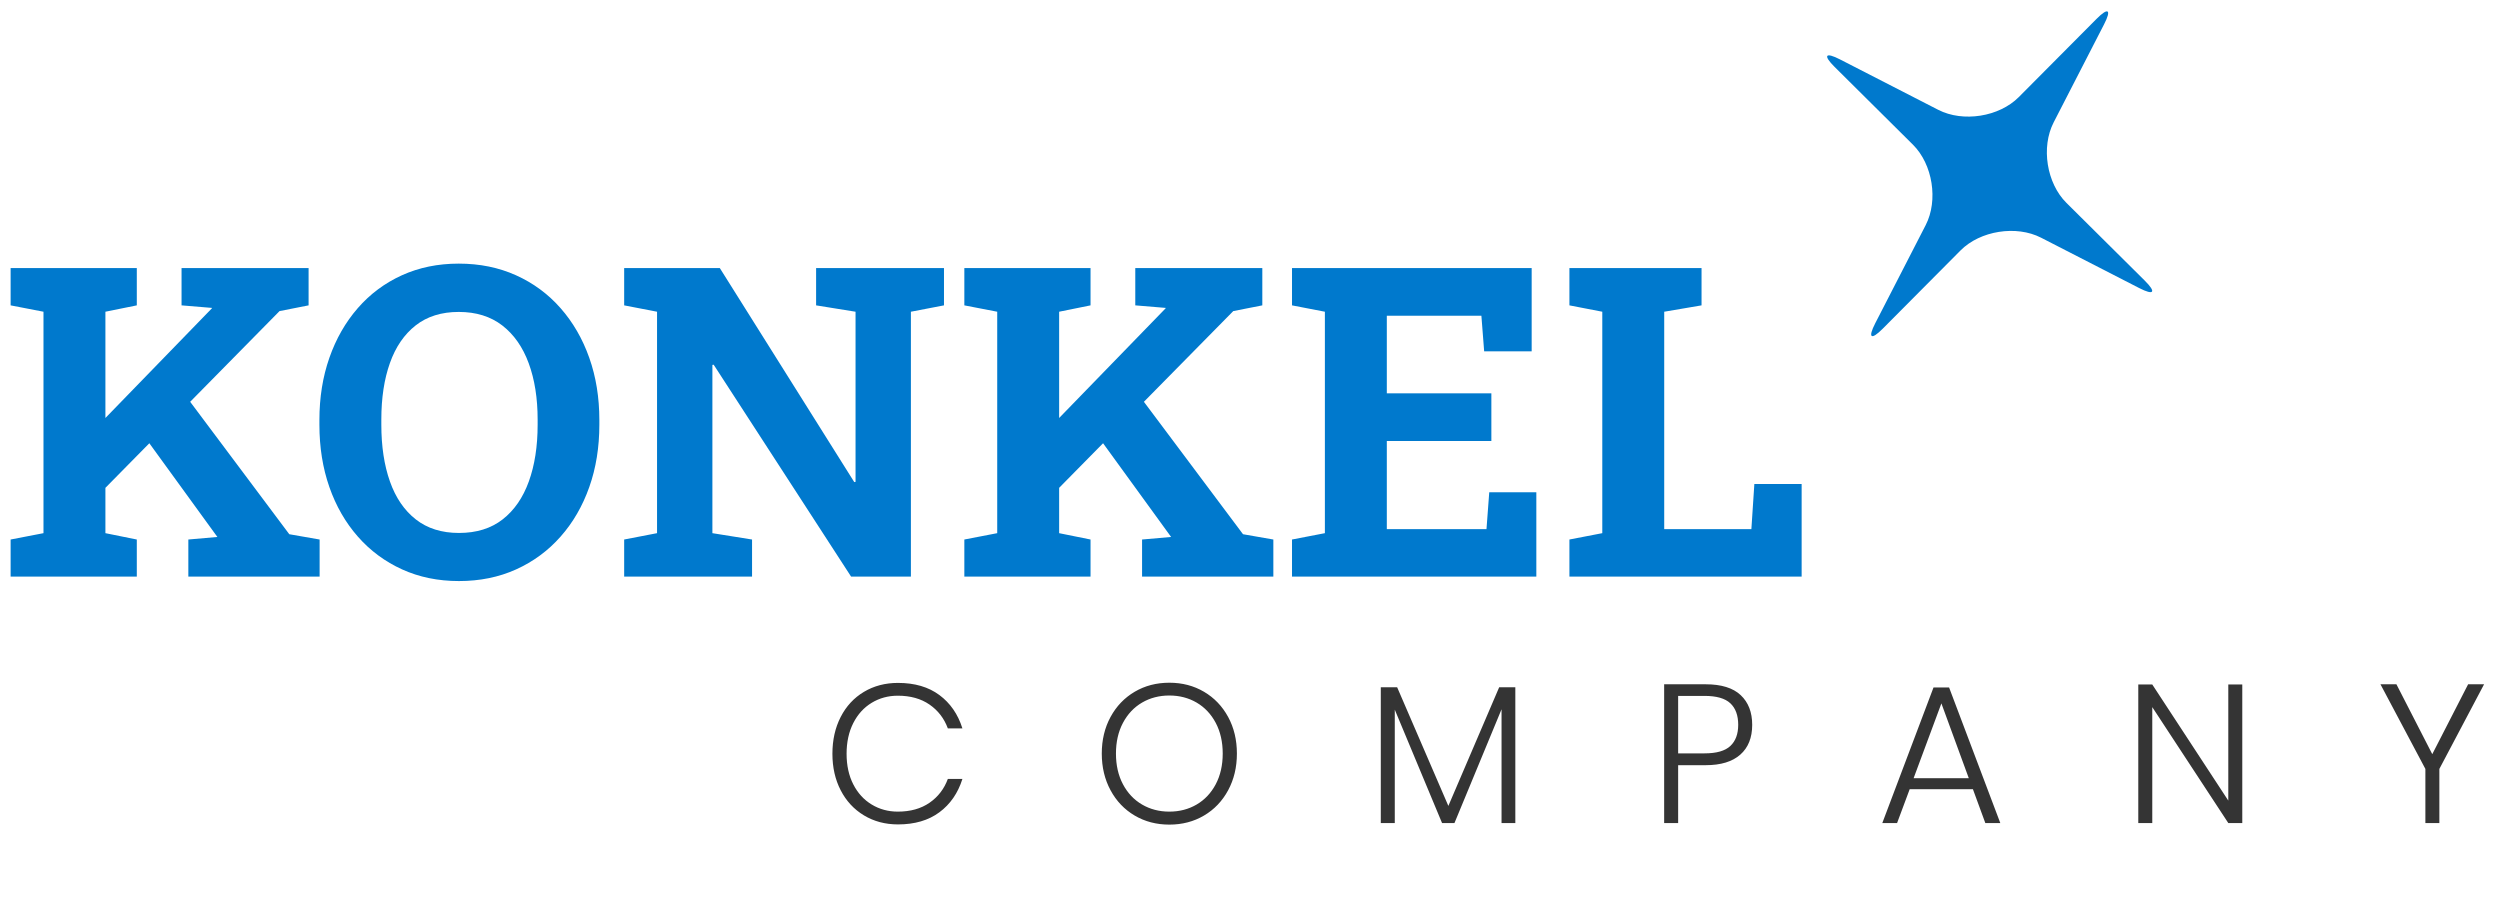
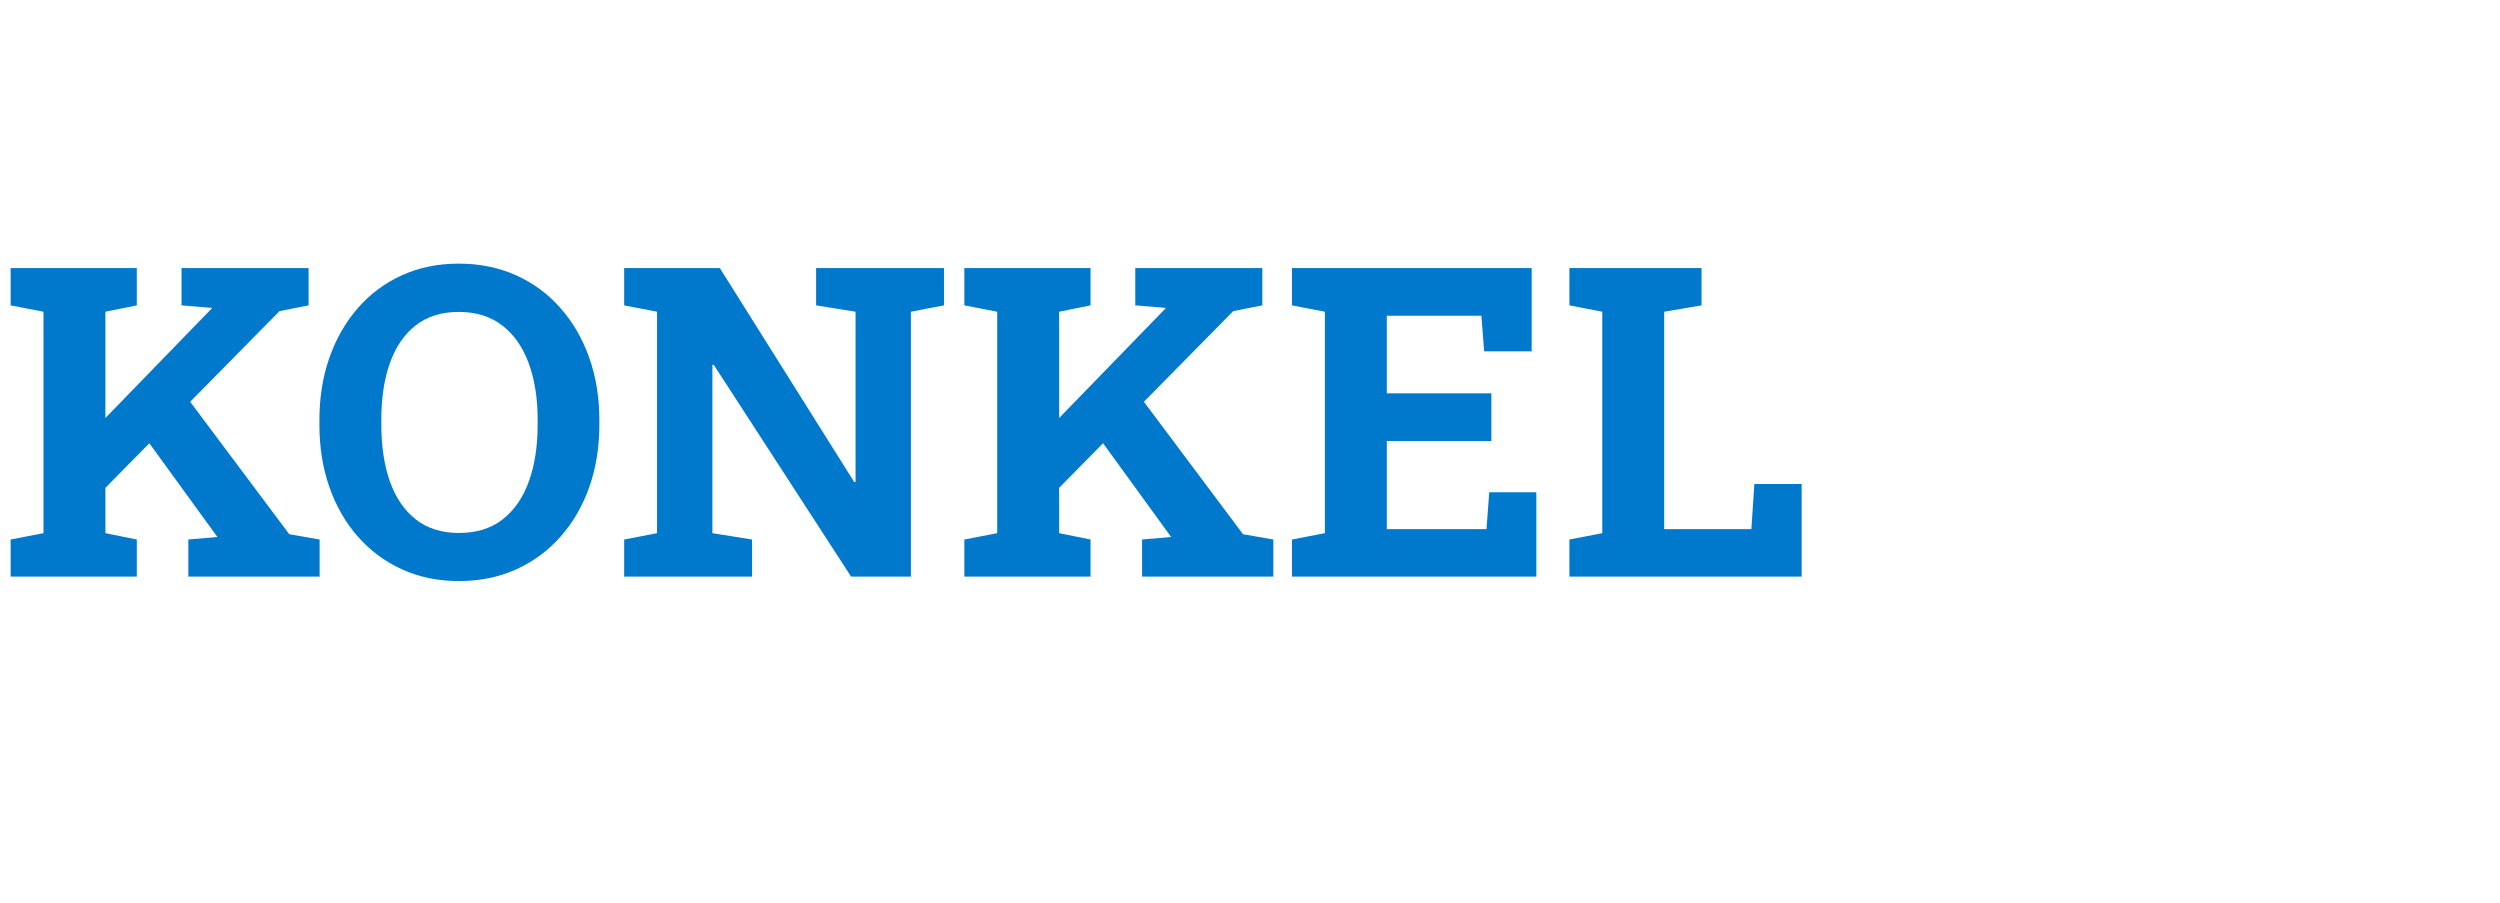
<svg xmlns="http://www.w3.org/2000/svg" width="274" height="99" id="screenshot-3a0c9935-3d02-808f-8006-1a18cb643136" viewBox="0 0 274 99" fill="none" version="1.1">
  <g id="shape-3a0c9935-3d02-808f-8006-1a18cb643136" height="179pt" width="660" rx="0" ry="0" style="fill: rgb(0, 0, 0);">
    <g id="shape-3a0c9935-3d02-808f-8006-1a18cb643137" style="display: none;">
      <g class="fills" id="fills-3a0c9935-3d02-808f-8006-1a18cb643137">
-         <rect width="274" height="99" x="0" transform="matrix(1, 0, 0, 1, 0, 0)" style="isolation: isolate; fill: none;" ry="0" fill="none" rx="0" y="0" />
-       </g>
+         </g>
    </g>
    <g id="shape-3a0c9935-3d02-808f-8006-1a18cb643138">
      <defs style="isolation: isolate; fill: rgb(0, 0, 0);" />
    </g>
    <g id="shape-3a0c9935-3d02-808f-8006-1a18cb643139" clip-path="url(#render-4-a)" rx="0" ry="0" style="fill: rgb(0, 0, 0);">
      <defs>
        <clipPath id="render-4-a" class="svg-def" transform="matrix(0.554, 0, 0, 0.553, 0, 0)">
          <rect width="495" height="179" />
        </clipPath>
      </defs>
      <g id="shape-3a0c9935-3d02-808f-8006-1a18cb64313a">
        <g class="fills" id="fills-3a0c9935-3d02-808f-8006-1a18cb64313a">
          <path d="M30.637,34.095L10.136,54.905L6.626,50.887L23.199,33.817L23.245,33.747L19.898,33.468L19.898,29.380L33.822,29.380L33.822,33.468L30.637,34.095ZL30.637,34.095ZZM14.994,63.196L1.164,63.196L1.164,59.131L4.766,58.435L4.766,34.165L1.164,33.468L1.164,29.380L14.994,29.380L14.994,33.468L11.553,34.165L11.553,58.435L14.994,59.131L14.994,63.196ZL14.994,63.196ZZM35.030,63.196L20.642,63.196L20.642,59.131L23.803,58.853L23.826,58.853L15.226,47.008L19.712,42.526L31.706,58.551L35.030,59.131L35.030,63.196ZL35.030,63.196ZZM50.301,63.684L50.301,63.684ZL50.301,63.684ZC48.023,63.684,45.947,63.258,44.072,62.406L44.072,62.406L44.072,62.406C42.197,61.555,40.582,60.359,39.226,58.818L39.226,58.818L39.226,58.818C37.870,57.277,36.827,55.466,36.099,53.383L36.099,53.383L36.099,53.383C35.371,51.301,35.007,49.021,35.007,46.544L35.007,46.544L35.007,46.033L35.007,46.033C35.007,43.571,35.371,41.299,36.099,39.216L36.099,39.216L36.099,39.216C36.827,37.134,37.866,35.318,39.214,33.770L39.214,33.770L39.214,33.770C40.562,32.222,42.174,31.022,44.049,30.170L44.049,30.170L44.049,30.170C45.924,29.319,48.000,28.893,50.278,28.893L50.278,28.893L50.278,28.893C52.572,28.893,54.664,29.319,56.554,30.170L56.554,30.170L56.554,30.170C58.445,31.022,60.072,32.222,61.435,33.770L61.435,33.770L61.435,33.770C62.799,35.318,63.849,37.134,64.585,39.216L64.585,39.216L64.585,39.216C65.321,41.299,65.689,43.571,65.689,46.033L65.689,46.033L65.689,46.544L65.689,46.544C65.689,49.021,65.321,51.301,64.585,53.383L64.585,53.383L64.585,53.383C63.849,55.466,62.799,57.277,61.435,58.818L61.435,58.818L61.435,58.818C60.072,60.359,58.449,61.555,56.566,62.406L56.566,62.406L56.566,62.406C54.683,63.258,52.595,63.684,50.301,63.684ZZM50.301,58.412L50.301,58.412ZL50.301,58.412ZC52.223,58.412,53.819,57.916,55.089,56.925L55.089,56.925L55.089,56.925C56.360,55.934,57.317,54.549,57.960,52.768L57.960,52.768L57.960,52.768C58.603,50.988,58.925,48.913,58.925,46.544L58.925,46.544L58.925,45.986L58.925,45.986C58.925,43.648,58.599,41.593,57.949,39.820L57.949,39.820L57.949,39.820C57.298,38.047,56.333,36.665,55.055,35.674L55.055,35.674L55.055,35.674C53.776,34.684,52.184,34.188,50.278,34.188L50.278,34.188L50.278,34.188C48.388,34.188,46.815,34.680,45.560,35.663L45.560,35.663L45.560,35.663C44.304,36.646,43.363,38.020,42.736,39.785L42.736,39.785L42.736,39.785C42.108,41.550,41.794,43.617,41.794,45.986L41.794,45.986L41.794,46.544L41.794,46.544C41.794,48.913,42.108,50.988,42.736,52.768L42.736,52.768L42.736,52.768C43.363,54.549,44.308,55.934,45.571,56.925L45.571,56.925L45.571,56.925C46.834,57.916,48.411,58.412,50.301,58.412ZZM82.425,63.196L68.409,63.196L68.409,59.131L72.012,58.435L72.012,34.165L68.409,33.468L68.409,29.380L72.012,29.380L78.892,29.380L93.628,52.838L93.768,52.815L93.768,34.165L89.445,33.468L89.445,29.380L99.835,29.380L103.461,29.380L103.461,33.468L99.835,34.165L99.835,63.196L93.280,63.196L78.218,39.971L78.078,39.994L78.078,58.435L82.425,59.131L82.425,63.196ZL82.425,63.196ZZM135.166,34.095L114.664,54.905L111.155,50.887L127.728,33.817L127.774,33.747L124.427,33.468L124.427,29.380L138.350,29.380L138.350,33.468L135.166,34.095ZL135.166,34.095ZZM119.523,63.196L105.692,63.196L105.692,59.131L109.295,58.435L109.295,34.165L105.692,33.468L105.692,29.380L119.523,29.380L119.523,33.468L116.082,34.165L116.082,58.435L119.523,59.131L119.523,63.196ZL119.523,63.196ZZM139.559,63.196L125.171,63.196L125.171,59.131L128.332,58.853L128.355,58.853L119.755,47.008L124.241,42.526L136.235,58.551L139.559,59.131L139.559,63.196ZL139.559,63.196ZZM168.382,63.196L141.604,63.196L141.604,59.131L145.207,58.435L145.207,34.165L141.604,33.468L141.604,29.380L167.871,29.380L167.871,38.508L162.664,38.508L162.361,34.606L151.995,34.606L151.995,43.106L163.454,43.106L163.454,48.332L151.995,48.332L151.995,57.994L162.919,57.994L163.222,53.952L168.382,53.952L168.382,63.196ZL168.382,63.196ZZM197.460,63.196L172.008,63.196L172.008,59.131L175.611,58.435L175.611,34.165L172.008,33.468L172.008,29.380L175.611,29.380L182.398,29.380L186.489,29.380L186.489,33.468L182.398,34.165L182.398,57.994L191.951,57.994L192.277,53.047L197.460,53.047L197.460,63.196ZL197.460,63.196ZZ" style="isolation: isolate; fill: rgb(0, 121, 205);" />
        </g>
      </g>
      <g id="shape-3a0c9935-3d02-808f-8006-1a18cb644c0b">
        <g class="fills" id="fills-3a0c9935-3d02-808f-8006-1a18cb644c0b">
-           <path d="M98.421,74.847L98.421,74.847ZC100.249,74.847,101.760,75.289,102.954,76.174L102.954,76.174L102.954,76.174C104.149,77.058,104.991,78.277,105.480,79.830L105.480,79.830L103.883,79.830L103.883,79.830C103.480,78.737,102.810,77.867,101.875,77.220L101.875,77.220L101.875,77.220C100.939,76.573,99.781,76.249,98.399,76.249L98.399,76.249L98.399,76.249C97.349,76.249,96.395,76.508,95.539,77.026L95.539,77.026L95.539,77.026C94.683,77.544,94.010,78.284,93.520,79.248L93.520,79.248L93.520,79.248C93.031,80.211,92.786,81.333,92.786,82.612L92.786,82.612L92.786,82.612C92.786,83.892,93.031,85.010,93.520,85.966L93.520,85.966L93.520,85.966C94.010,86.923,94.683,87.660,95.539,88.177L95.539,88.177L95.539,88.177C96.395,88.695,97.349,88.954,98.399,88.954L98.399,88.954L98.399,88.954C99.781,88.954,100.939,88.630,101.875,87.983L101.875,87.983L101.875,87.983C102.810,87.336,103.480,86.466,103.883,85.373L103.883,85.373L105.480,85.373L105.480,85.373C104.991,86.926,104.149,88.145,102.954,89.029L102.954,89.029L102.954,89.029C101.760,89.914,100.249,90.356,98.421,90.356L98.421,90.356L98.421,90.356C97.025,90.356,95.780,90.025,94.686,89.364L94.686,89.364L94.686,89.364C93.592,88.702,92.743,87.786,92.139,86.613L92.139,86.613L92.139,86.613C91.534,85.442,91.232,84.108,91.232,82.612L91.232,82.612L91.232,82.612C91.232,81.103,91.534,79.758,92.139,78.579L92.139,78.579L92.139,78.579C92.743,77.400,93.592,76.483,94.686,75.828L94.686,75.828L94.686,75.828C95.780,75.174,97.025,74.847,98.421,74.847ZL98.421,74.847ZL98.421,74.847ZZM128.159,74.826L128.159,74.826ZC129.570,74.826,130.836,75.156,131.959,75.818L131.959,75.818L131.959,75.818C133.082,76.479,133.963,77.400,134.604,78.579L134.604,78.579L134.604,78.579C135.244,79.758,135.564,81.095,135.564,82.591L135.564,82.591L135.564,82.591C135.564,84.086,135.244,85.427,134.604,86.613L134.604,86.613L134.604,86.613C133.963,87.800,133.082,88.724,131.959,89.385L131.959,89.385L131.959,89.385C130.836,90.047,129.570,90.378,128.159,90.378L128.159,90.378L128.159,90.378C126.749,90.378,125.483,90.047,124.360,89.385L124.360,89.385L124.360,89.385C123.237,88.724,122.356,87.800,121.716,86.613L121.716,86.613L121.716,86.613C121.075,85.427,120.755,84.086,120.755,82.591L120.755,82.591L120.755,82.591C120.755,81.095,121.075,79.758,121.716,78.579L121.716,78.579L121.716,78.579C122.356,77.400,123.237,76.479,124.360,75.818L124.360,75.818L124.360,75.818C125.483,75.156,126.749,74.826,128.159,74.826ZL128.159,74.826ZL128.159,74.826ZZM128.159,76.228L128.159,76.228ZC127.051,76.228,126.055,76.487,125.170,77.004L125.170,77.004L125.170,77.004C124.285,77.522,123.587,78.263,123.076,79.226L123.076,79.226L123.076,79.226C122.565,80.189,122.309,81.311,122.309,82.591L122.309,82.591L122.309,82.591C122.309,83.871,122.565,84.992,123.076,85.956L123.076,85.956L123.076,85.956C123.587,86.919,124.285,87.660,125.170,88.177L125.170,88.177L125.170,88.177C126.055,88.695,127.051,88.954,128.159,88.954L128.159,88.954L128.159,88.954C129.268,88.954,130.264,88.695,131.150,88.177L131.150,88.177L131.150,88.177C132.035,87.660,132.733,86.919,133.244,85.956L133.244,85.956L133.244,85.956C133.754,84.992,134.010,83.871,134.010,82.591L134.010,82.591L134.010,82.591C134.010,81.311,133.754,80.189,133.244,79.226L133.244,79.226L133.244,79.226C132.733,78.263,132.035,77.522,131.150,77.004L131.150,77.004L131.150,77.004C130.264,76.487,129.268,76.228,128.159,76.228ZL128.159,76.228ZL128.159,76.228ZZM164.310,75.322L166.080,75.322L166.080,90.205L164.569,90.205L164.569,77.738L159.409,90.205L158.049,90.205L152.868,77.781L152.868,90.205L151.335,90.205L151.335,75.322L153.127,75.322L158.740,88.328L164.310,75.322ZL164.310,75.322ZZM186.946,83.864L183.924,83.864L183.924,90.205L182.391,90.205L182.391,74.998L186.946,74.998L186.946,74.998C188.659,74.998,189.936,75.394,190.778,76.185L190.778,76.185L190.778,76.185C191.620,76.976,192.041,78.061,192.041,79.442L192.041,79.442L192.041,79.442C192.041,80.851,191.606,81.940,190.735,82.709L190.735,82.709L190.735,82.709C189.864,83.479,188.601,83.864,186.946,83.864ZL186.946,83.864ZL186.946,83.864ZZM186.817,82.569L186.817,82.569ZC188.126,82.569,189.069,82.300,189.645,81.760L189.645,81.760L189.645,81.760C190.220,81.221,190.508,80.448,190.508,79.442L190.508,79.442L190.508,79.442C190.508,78.406,190.220,77.619,189.645,77.080L189.645,77.080L189.645,77.080C189.069,76.540,188.126,76.271,186.817,76.271L186.817,76.271L183.924,76.271L183.924,82.569L186.817,82.569ZL186.817,82.569ZZM217.591,90.205L216.231,86.495L209.302,86.495L207.920,90.205L206.301,90.205L211.914,75.343L213.619,75.343L219.232,90.205L217.591,90.205ZL217.591,90.205ZZM209.733,85.287L215.778,85.287L212.777,77.091L209.733,85.287ZL209.733,85.287ZZM245.754,75.020L245.754,90.205L244.221,90.205L235.889,77.500L235.889,90.205L234.356,90.205L234.356,75.020L235.889,75.020L244.221,87.746L244.221,75.020L245.754,75.020ZL245.754,75.020ZZM270.506,74.998L272.255,74.998L267.354,84.273L267.354,90.205L265.822,90.205L265.822,84.273L260.899,74.998L262.648,74.998L266.577,82.656L270.506,74.998ZL270.506,74.998ZZ" style="isolation: isolate; fill: rgb(52, 52, 52); fill-opacity: 1;" />
-         </g>
+           </g>
      </g>
      <g id="shape-3a0c9935-3d02-808f-8006-1a18cb644c0c">
        <g class="fills" id="fills-3a0c9935-3d02-808f-8006-1a18cb644c0c">
-           <path d="M234.459,31.572L223.701,26.051C220.984,24.656,217.030,25.282,214.876,27.447L206.353,36.020C205.061,37.319,204.692,37.051,205.530,35.422L211.055,24.674C212.451,21.958,211.825,18.007,209.658,15.856L201.078,7.339C199.778,6.048,200.046,5.680,201.676,6.517L212.434,12.038C215.151,13.432,219.106,12.807,221.259,10.641L229.782,2.069C231.074,0.769,231.444,1.038,230.606,2.666L225.080,13.415C223.684,16.130,224.310,20.082,226.478,22.233L235.058,30.749C236.358,32.040,236.090,32.409,234.459,31.572ZZ" style="isolation: isolate; fill: rgb(0, 121, 205);" />
-         </g>
+           </g>
      </g>
    </g>
  </g>
</svg>